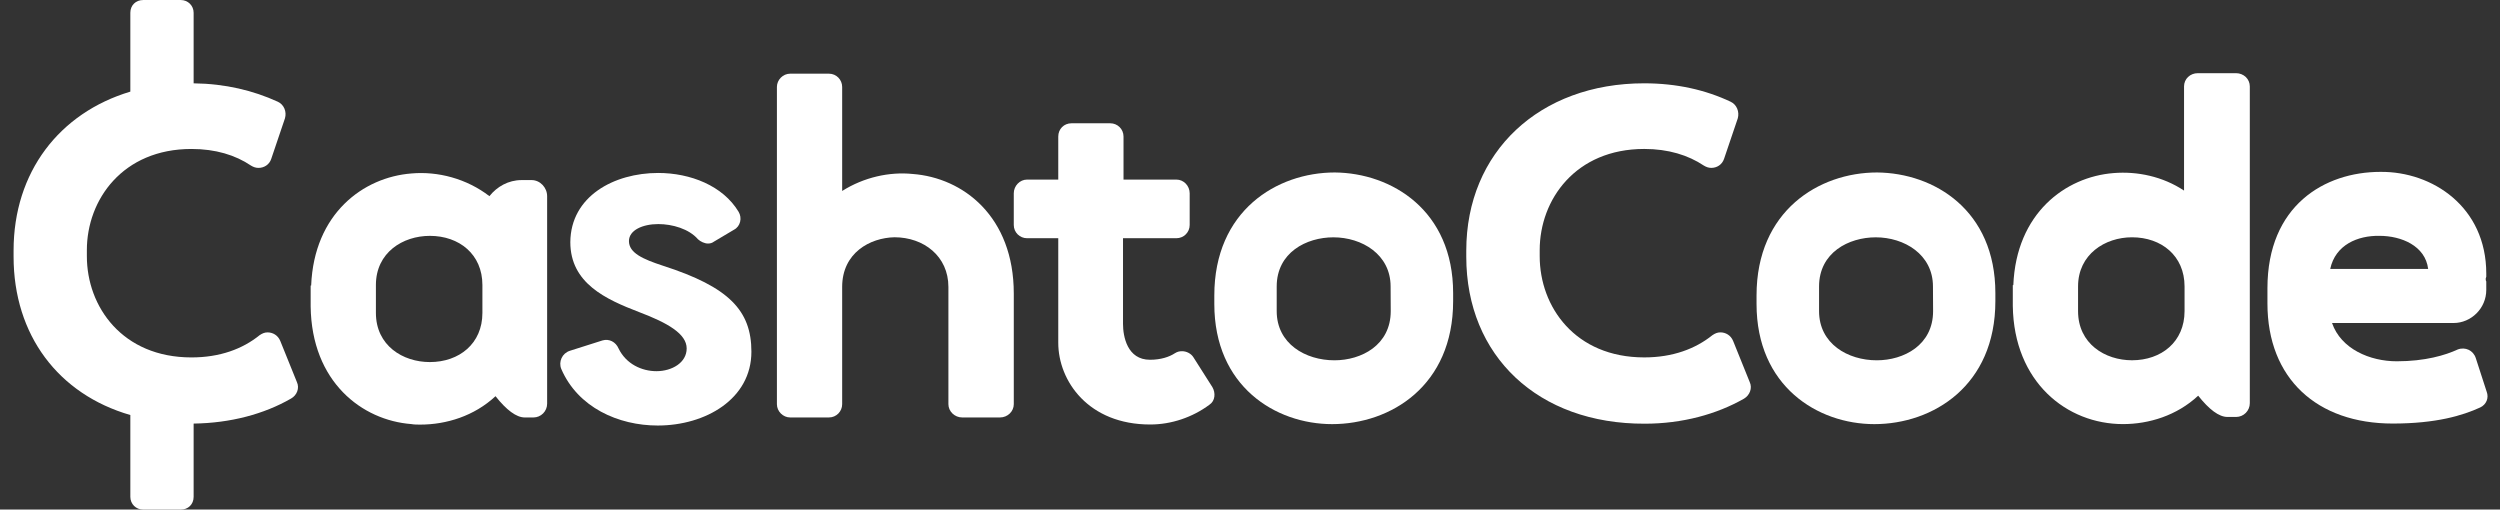
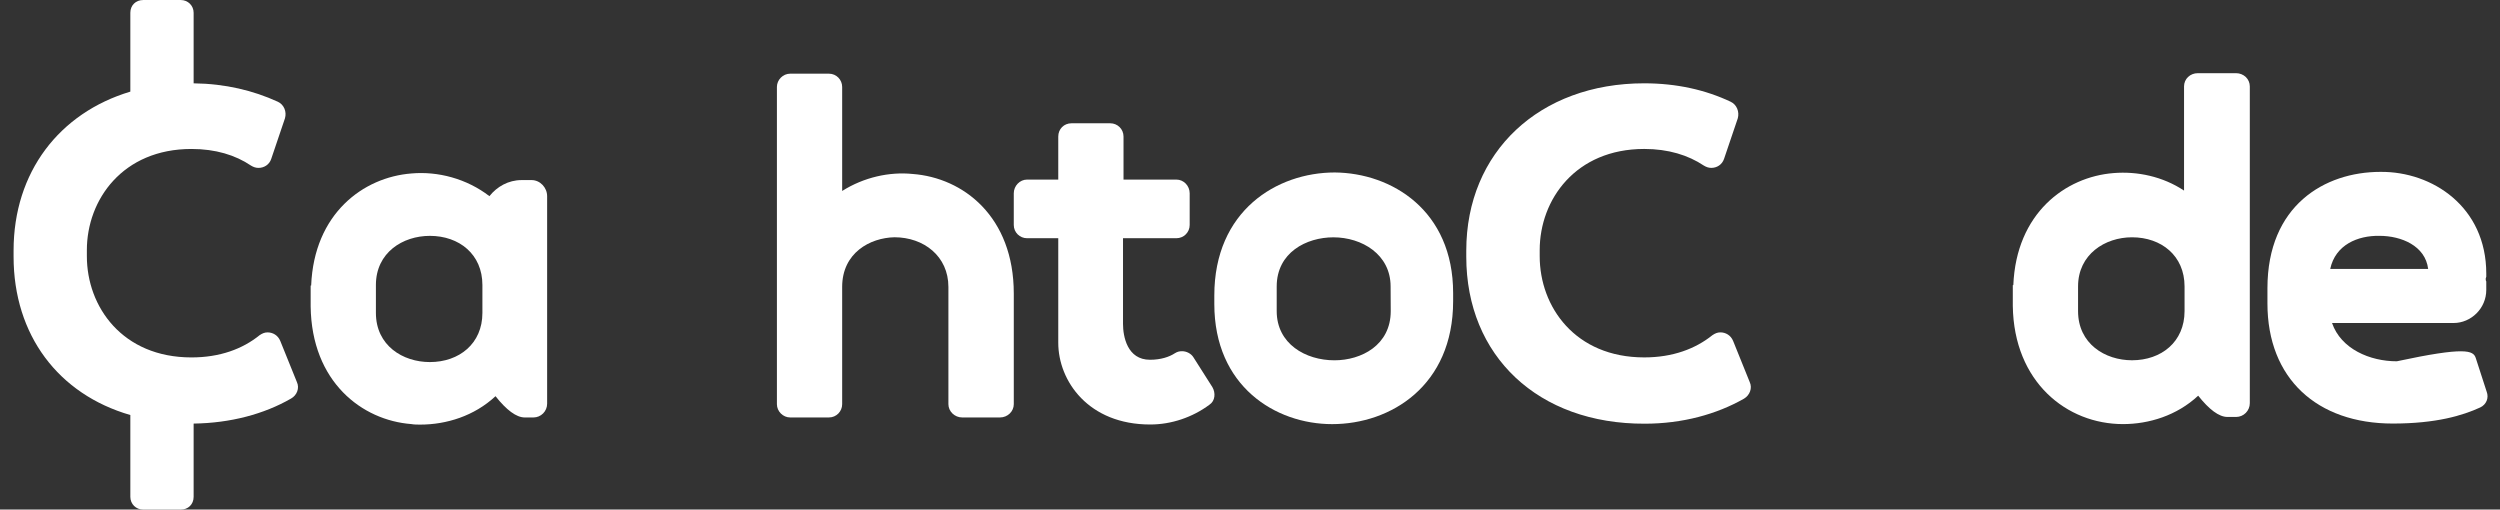
<svg xmlns="http://www.w3.org/2000/svg" width="157" height="32" viewBox="0 0 157 32" fill="none">
  <rect x="0" y="0" width="157" height="32" fill="#333333" stroke="none" />
  <path d="M19.509 19.235V17.932H19.541C19.721 13.418 22.808 11.129 25.839 10.893C27.501 10.746 29.309 11.219 30.735 12.319C31.207 11.724 31.924 11.309 32.755 11.309H33.383C33.92 11.309 34.36 11.781 34.36 12.319V25.353C34.36 25.826 33.977 26.217 33.497 26.217H32.959C32.421 26.217 31.802 25.744 31.118 24.881C29.782 26.127 28.03 26.665 26.393 26.665C26.213 26.665 26.01 26.665 25.831 26.632C22.743 26.396 19.566 23.993 19.509 19.235ZM23.607 17.899V19.651C23.607 21.704 25.301 22.738 26.996 22.738C28.837 22.738 30.295 21.581 30.295 19.651V17.899C30.295 15.968 28.837 14.812 26.996 14.812C25.301 14.812 23.607 15.854 23.607 17.899Z" fill="white" />
-   <path d="M41.331 10.862C43.351 10.862 45.396 11.66 46.382 13.298C46.618 13.681 46.504 14.218 46.089 14.43L44.842 15.171C44.72 15.261 44.606 15.294 44.459 15.294C44.247 15.294 43.987 15.171 43.832 15.025C43.27 14.373 42.227 14.072 41.339 14.072C40.361 14.072 39.498 14.454 39.498 15.139C39.498 15.88 40.361 16.271 41.632 16.687C45.787 18.023 47.188 19.505 47.188 22.088C47.188 25.061 44.304 26.723 41.306 26.723C38.838 26.723 36.288 25.591 35.245 23.163C35.066 22.715 35.302 22.186 35.783 22.031L37.836 21.379C38.252 21.257 38.667 21.469 38.846 21.884C39.319 22.862 40.304 23.31 41.225 23.31C42.203 23.31 43.123 22.772 43.123 21.884C43.123 20.964 41.934 20.279 40.125 19.595C38.048 18.797 35.816 17.787 35.816 15.204C35.84 12.32 38.569 10.862 41.331 10.862Z" fill="white" />
  <path d="M52.888 18.02V25.385C52.888 25.833 52.529 26.216 52.057 26.216H49.621C49.173 26.216 48.79 25.833 48.79 25.385V5.458C48.79 5.01 49.173 4.627 49.621 4.627H52.057C52.529 4.627 52.888 5.01 52.888 5.458V11.992C54.256 11.129 55.861 10.778 57.311 10.925C60.489 11.161 63.666 13.597 63.666 18.436V25.385C63.666 25.833 63.283 26.216 62.802 26.216H60.423C59.951 26.216 59.56 25.833 59.56 25.385V18.02C59.56 16.09 58.012 14.9 56.171 14.9C54.639 14.933 52.888 15.878 52.888 18.02Z" fill="white" />
  <path d="M66.459 21.526V14.96H64.496C64.048 14.96 63.665 14.601 63.665 14.129V12.141C63.665 11.669 64.048 11.278 64.496 11.278H66.459V8.573C66.459 8.1 66.818 7.742 67.29 7.742H69.726C70.174 7.742 70.557 8.1 70.557 8.573V11.278H73.881C74.329 11.278 74.712 11.661 74.712 12.141V14.129C74.712 14.601 74.329 14.96 73.881 14.96H70.525V20.337C70.525 21.135 70.793 22.593 72.219 22.593C72.903 22.593 73.433 22.414 73.791 22.178C73.938 22.088 74.06 22.056 74.239 22.056C74.508 22.056 74.802 22.202 74.948 22.439L76.138 24.312C76.349 24.671 76.317 25.176 75.958 25.412C74.891 26.21 73.555 26.658 72.243 26.658C68.358 26.667 66.459 23.929 66.459 21.526Z" fill="white" />
  <path d="M91.257 18.407V18.912C91.257 24.224 87.338 26.635 83.656 26.635C80.096 26.635 76.259 24.256 76.259 19.091V18.554C76.259 13.242 80.177 10.831 83.827 10.831C87.395 10.863 91.257 13.209 91.257 18.407ZM87.33 17.991C87.33 15.971 85.522 14.904 83.737 14.904C82.043 14.904 80.177 15.857 80.177 17.991V19.539C80.177 21.592 81.986 22.627 83.803 22.627C85.497 22.627 87.338 21.674 87.338 19.539L87.33 17.991Z" fill="white" />
  <path d="M92.082 16.124V15.741C92.082 9.533 96.685 5.232 103.251 5.232C105.304 5.232 107.113 5.647 108.685 6.389C109.068 6.568 109.247 7.016 109.133 7.431L108.269 9.981C108.147 10.34 107.821 10.543 107.471 10.543C107.292 10.543 107.145 10.486 106.999 10.397C106.021 9.745 104.774 9.354 103.259 9.354C98.95 9.354 96.693 12.531 96.693 15.708V16.091C96.693 19.268 98.917 22.445 103.259 22.445C105.043 22.445 106.469 21.908 107.536 21.052C107.715 20.93 107.862 20.873 108.041 20.873C108.367 20.873 108.693 21.052 108.84 21.411L109.882 23.993C110.062 24.376 109.882 24.824 109.524 25.036C107.805 26.014 105.662 26.608 103.292 26.608C96.595 26.633 92.082 22.356 92.082 16.124Z" fill="white" />
-   <path d="M125.309 18.407V18.912C125.309 24.224 121.39 26.635 117.708 26.635C114.148 26.635 110.311 24.256 110.311 19.091V18.554C110.311 13.242 114.229 10.831 117.879 10.831C121.48 10.863 125.309 13.209 125.309 18.407ZM121.39 17.991C121.39 15.971 119.581 14.904 117.797 14.904C116.103 14.904 114.237 15.857 114.237 17.991V19.539C114.237 21.592 116.046 22.627 117.862 22.627C119.557 22.627 121.398 21.674 121.398 19.539L121.39 17.991Z" fill="white" />
  <path d="M126.404 19.211V17.908H126.437C126.616 13.395 129.704 11.105 132.734 10.869C134.217 10.747 135.822 11.081 137.158 11.969V5.427C137.158 4.955 137.541 4.596 138.021 4.596H140.425C140.897 4.596 141.288 4.955 141.288 5.427V25.321C141.288 25.794 140.905 26.185 140.425 26.185H139.887C139.349 26.185 138.73 25.712 138.046 24.849C136.71 26.095 134.958 26.633 133.321 26.633C129.793 26.633 126.469 23.993 126.404 19.211ZM130.502 17.989V19.537C130.502 21.59 132.197 22.625 133.891 22.625C135.732 22.625 137.19 21.468 137.19 19.537V17.989C137.19 16.058 135.732 14.902 133.891 14.902C132.197 14.902 130.502 15.969 130.502 17.989Z" fill="white" />
-   <path d="M155.755 25.589C154.655 26.094 152.993 26.599 150.264 26.599C145.515 26.599 142.395 23.78 142.395 19.055V18.102C142.395 12.905 145.987 10.794 149.49 10.794C152.757 10.762 156.138 12.994 156.138 17.181V17.328C156.138 17.328 156.138 17.361 156.138 17.385L156.105 17.475C156.105 17.507 156.105 17.507 156.105 17.532C156.105 17.532 156.105 17.564 156.105 17.589L156.138 17.678C156.138 17.711 156.138 17.711 156.138 17.735V18.208C156.138 19.365 155.185 20.285 154.085 20.285H146.452C147.014 21.915 148.83 22.689 150.517 22.689C152.301 22.689 153.572 22.306 154.346 21.947C154.818 21.768 155.323 22.004 155.478 22.485L156.162 24.595C156.317 24.994 156.138 25.41 155.755 25.589ZM146.338 16.888H152.488C152.309 15.43 150.794 14.811 149.433 14.811C148.065 14.786 146.663 15.373 146.338 16.888Z" fill="white" />
+   <path d="M155.755 25.589C154.655 26.094 152.993 26.599 150.264 26.599C145.515 26.599 142.395 23.78 142.395 19.055V18.102C142.395 12.905 145.987 10.794 149.49 10.794C152.757 10.762 156.138 12.994 156.138 17.181V17.328C156.138 17.328 156.138 17.361 156.138 17.385L156.105 17.475C156.105 17.507 156.105 17.507 156.105 17.532C156.105 17.532 156.105 17.564 156.105 17.589L156.138 17.678C156.138 17.711 156.138 17.711 156.138 17.735V18.208C156.138 19.365 155.185 20.285 154.085 20.285H146.452C147.014 21.915 148.83 22.689 150.517 22.689C154.818 21.768 155.323 22.004 155.478 22.485L156.162 24.595C156.317 24.994 156.138 25.41 155.755 25.589ZM146.338 16.888H152.488C152.309 15.43 150.794 14.811 149.433 14.811C148.065 14.786 146.663 15.373 146.338 16.888Z" fill="white" />
  <path d="M18.645 23.994L17.602 21.412C17.455 21.053 17.13 20.874 16.804 20.874C16.624 20.874 16.478 20.931 16.299 21.053C15.231 21.917 13.806 22.446 12.022 22.446C7.688 22.446 5.455 19.269 5.455 16.092V15.709C5.455 12.532 7.712 9.355 12.022 9.355C13.537 9.355 14.783 9.738 15.761 10.398C15.908 10.487 16.054 10.544 16.233 10.544C16.592 10.544 16.918 10.332 17.032 9.982L17.895 7.432C18.017 7.017 17.838 6.569 17.447 6.389C15.899 5.681 14.148 5.257 12.16 5.233V0.801C12.16 0.353 11.802 0.002 11.362 0.002H8.983C8.535 0.002 8.185 0.328 8.185 0.801V5.754C3.728 7.09 0.853 10.805 0.853 15.734V16.116C0.853 21.045 3.671 24.76 8.185 26.064V31.204C8.185 31.652 8.543 32.002 8.983 32.002H11.362C11.81 32.002 12.16 31.677 12.16 31.204V26.601C14.474 26.569 16.584 26.006 18.278 25.029C18.645 24.825 18.824 24.377 18.645 23.994Z" fill="white" />
</svg>